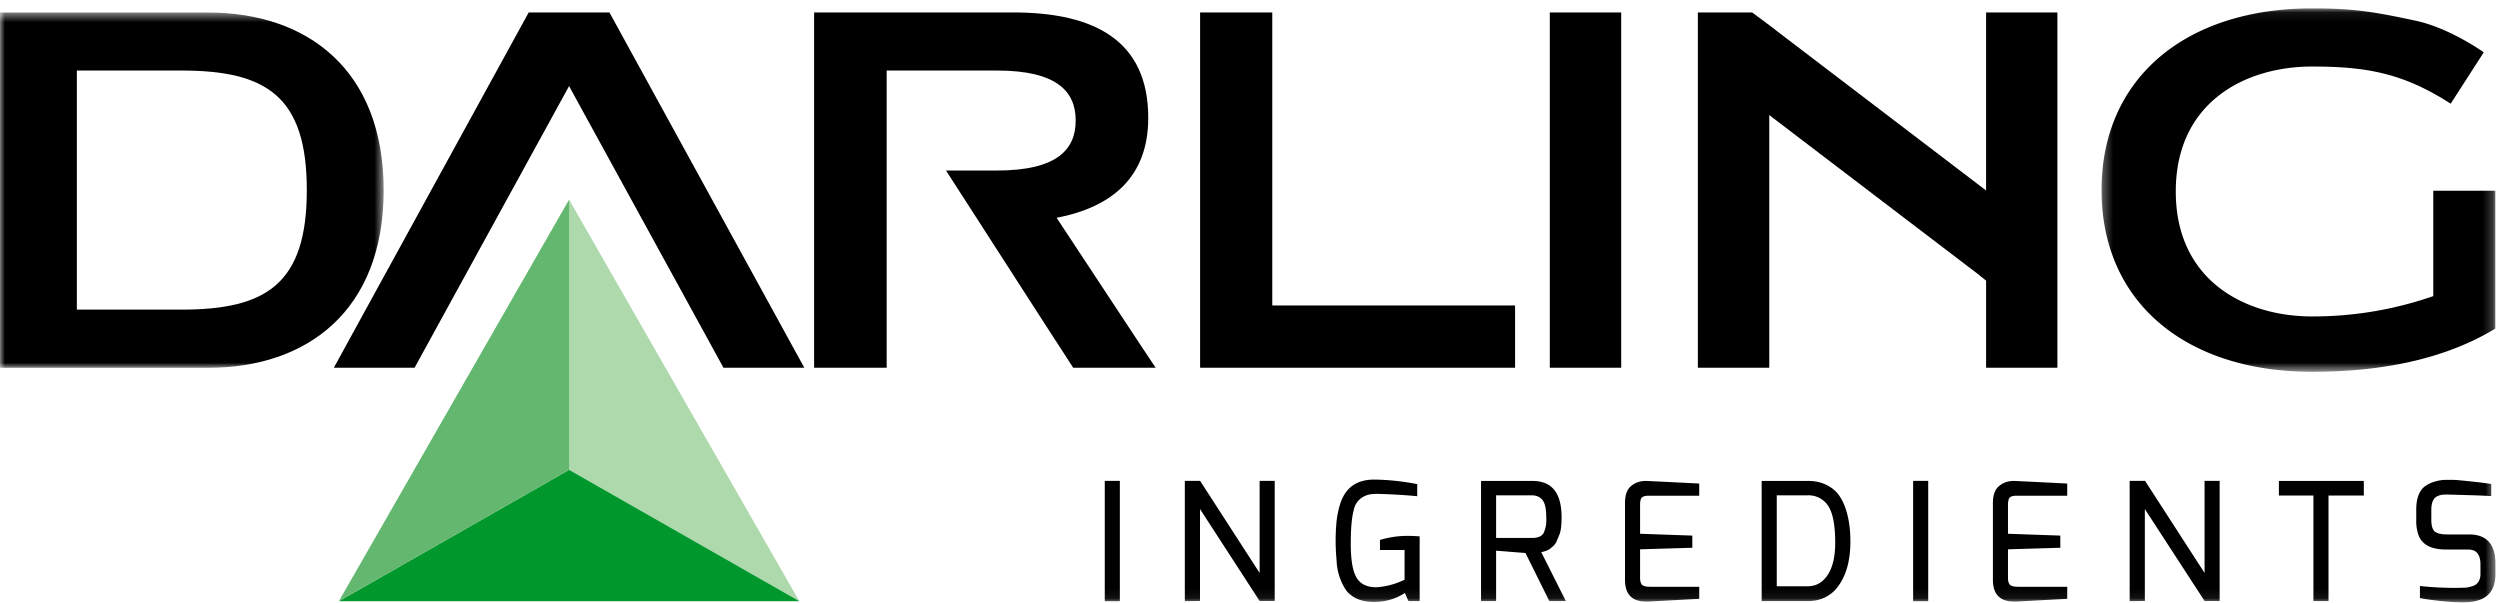
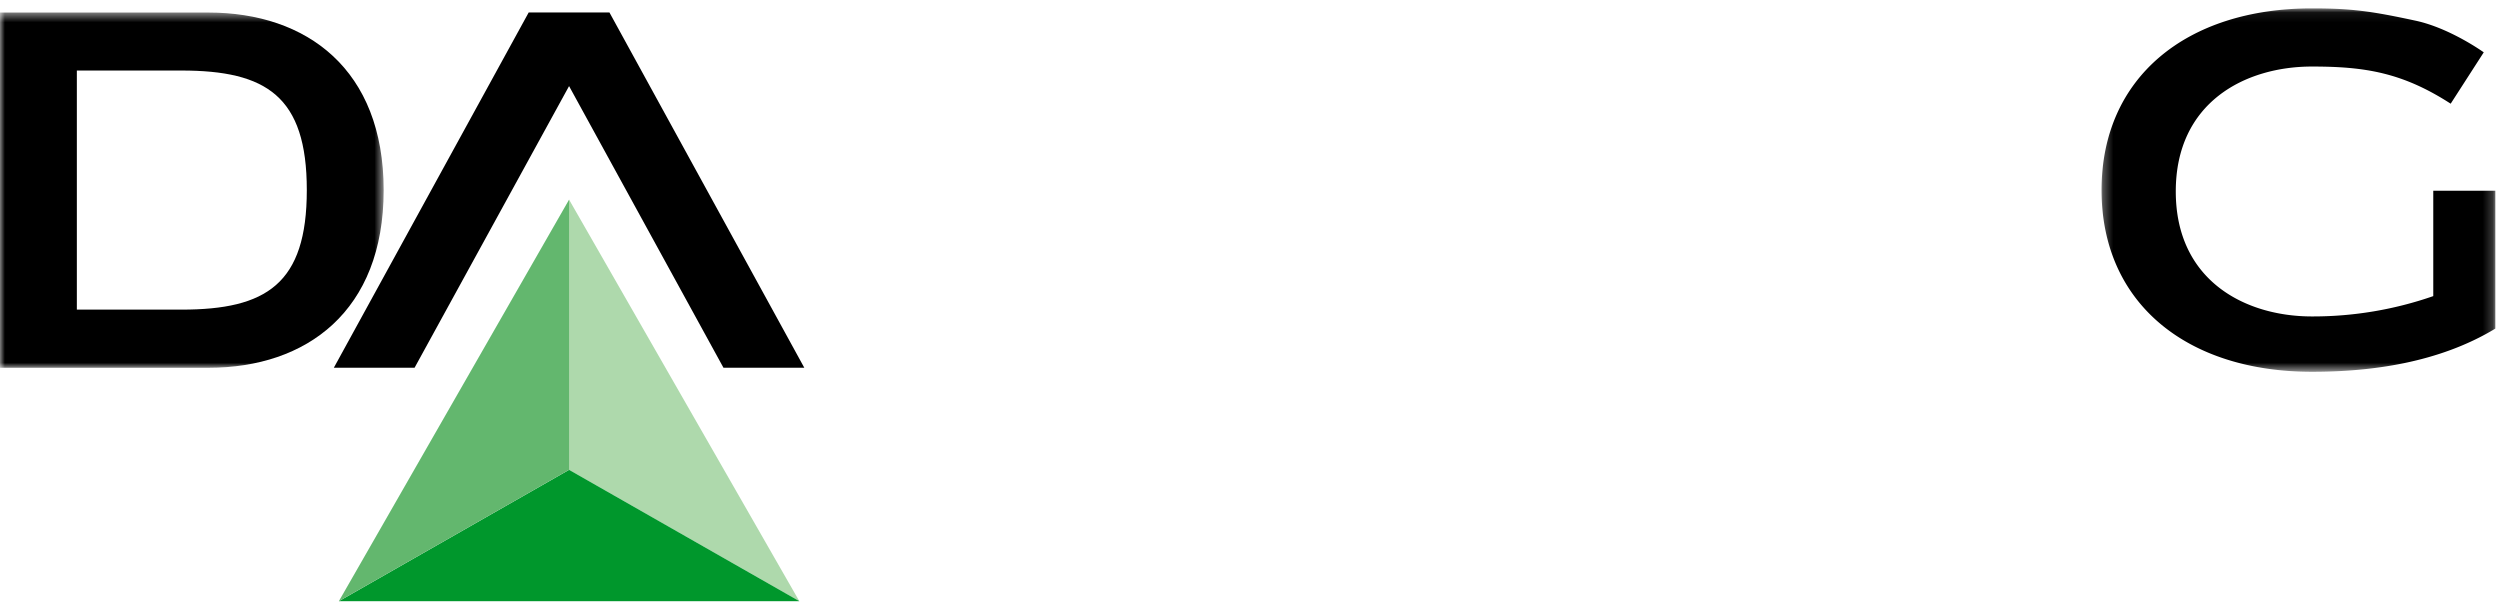
<svg xmlns="http://www.w3.org/2000/svg" xmlns:xlink="http://www.w3.org/1999/xlink" id="darlingLogo" viewBox="0 0 257 62">
  <defs>
    <path id="a" d="M0 .49h39.44V37H0z" />
    <path id="c" d="M.31.07H40.8v37.36H.3z" />
-     <path id="e" d="M0 61.93h256.53V.86H0z" />
  </defs>
  <g fill="none" fill-rule="evenodd">
    <g transform="translate(0 .79)">
      <mask id="b" fill="#fff">
        <use xlink:href="#a" />
      </mask>
      <path d="M7.9 31.04h10.75c8.73 0 12.89-2.64 12.89-12.29 0-9.65-4.16-12.29-12.9-12.29H7.9v24.58zM0 34.51V.5h21.42c10.12 0 18.02 5.83 18.02 18.26 0 12.43-7.9 18.26-18.02 18.26H0v-2.5z" fill="#000" mask="url(#b)" />
    </g>
-     <path d="M91.15 22.94V37.8h-7.46V3.78v-2.5h20.48c8.37 0 13.87 2.91 13.87 10.83 0 6.04-3.66 9.17-9.42 10.28l8.7 13.19 1.48 2.22h-8.48s-1.96-3.05-2.61-4.03L97.25 17.53h5.22c6.28 0 8.11-2.22 8.11-5.14 0-2.92-1.83-5.14-8.11-5.14H91.15v15.69zM152.36 37.8h-28.99V3.78v-2.5h7.42V31.4h24.96v6.4h-3.39zM159.32 35.3V1.28h7.34V37.8h-7.34zM211.5 1.28h-7.33v18.3L182.7 3.22c-.19-.18-2.58-1.94-2.58-1.94h-5.58V37.8h7.34V11.83l21.42 16.32.87.7v8.95h7.33V1.28z" fill="#000" />
    <g transform="translate(215.74 .79)">
      <mask id="d" fill="#fff">
        <use xlink:href="#c" />
      </mask>
      <path d="M40.79 18.82H34.4v10.83a37.67 37.67 0 01-12.47 2.09c-6.87 0-14-3.68-14-12.85s7.13-12.84 14-12.84c5.47 0 9.3.62 14.26 3.82l3.4-5.28s-3.44-2.48-6.99-3.25C28.11.37 26.02.07 21.94.07 9.04.07.3 7.16.3 18.75c0 11.6 8.73 18.68 21.63 18.68 6.02 0 13-.9 18.85-4.44V21.74v-2.92" fill="#000" mask="url(#d)" />
    </g>
    <path fill="#000" d="M82.68 37.8L62.65 1.28h-8.3L34.32 37.8h8.3L58.5 8.85 74.37 37.8z" />
    <path fill="#AED9AC" d="M58.49 20.53V48.3l23.67 13.5h.01L58.5 20.52z" />
    <path fill="#00972C" d="M34.84 61.8L58.5 48.3l23.67 13.5h.01-47.35z" />
    <path fill="#63B76E" d="M34.84 61.8L58.5 48.3V20.53l.01-.02-23.68 41.3z" />
    <mask id="f" fill="#fff">
      <use xlink:href="#e" />
    </mask>
    <path fill="#000" mask="url(#f)" d="M113.57 61.8h1.55V49.43h-1.55zM121.8 61.8V49.43h1.57l6.12 9.47v-9.47h1.55v12.35h-1.55l-6.13-9.45v9.45zM144.42 60.96c-.94.61-2.01.92-3.2.92-1.25 0-2.19-.4-2.82-1.17a5.9 5.9 0 01-1-3.12 21.02 21.02 0 010-4.02 9.3 9.3 0 01.35-1.7c.17-.55.4-1.01.69-1.37.63-.8 1.58-1.2 2.85-1.2a24.46 24.46 0 014.4.47v1.24l-.31-.03a63.88 63.88 0 00-3.78-.21c-.54 0-.95.06-1.25.2a1.97 1.97 0 00-1.19 1.5c-.2.71-.3 1.86-.3 3.45 0 1.58.18 2.72.56 3.4.38.7 1.07 1.05 2.07 1.05a7.57 7.57 0 002.44-.57l.46-.2v-3.06h-2.53v-1.03a9.55 9.55 0 012.93-.42c.36 0 .74.02 1.15.05v6.65h-1.15l-.37-.83zM153.8 55.3h3.68c.61 0 1.01-.17 1.2-.5a3 3 0 00.28-1.42c0-.6-.04-1.06-.12-1.38-.08-.31-.2-.54-.35-.69-.26-.26-.6-.39-1.01-.39h-3.68v4.37zm3.74-5.86c2 0 2.99 1.24 2.99 3.74 0 .8-.07 1.37-.2 1.72l-.32.78c-.1.18-.2.33-.33.45l-.34.29c-.1.07-.22.13-.36.19-.2.07-.37.12-.54.15l2.53 5.03h-1.7l-2.45-4.94-3.02-.24v5.18h-1.55V49.44h5.3zM169.2 49.44a636.35 636.35 0 015.48.27v1.25h-5.2c-.42 0-.68.1-.78.3-.07.16-.1.37-.1.64v2.97l5.37.19v1.25l-5.37.16v2.98c.01.42.13.68.35.77.18.07.41.1.7.1h5.03v1.24l-5.19.28h-.27c-1.45 0-2.17-.74-2.17-2.23v-7.88c0-.83.2-1.42.63-1.77.42-.35.93-.52 1.52-.52M182.65 60.27h3.15c.66 0 1.21-.21 1.65-.64.81-.78 1.21-2.06 1.21-3.85s-.24-3.04-.72-3.77a2.4 2.4 0 00-2.14-1.09h-3.15v9.35zm-1.55 1.52V49.44h4.75c.72 0 1.35.13 1.89.4.54.27.96.6 1.26 1.01.3.4.55.9.74 1.47.32.96.48 2.07.48 3.34 0 2.1-.49 3.71-1.45 4.85-.33.4-.74.7-1.24.94-.5.23-1.06.34-1.68.34h-4.75zM196.67 61.8h1.55V49.43h-1.55zM207.03 49.44a631.2 631.2 0 015.48.27v1.25h-5.21c-.42 0-.68.1-.78.3-.06.16-.1.37-.1.64v2.97l5.38.19v1.25l-5.38.16v2.98c.01.42.13.68.36.77.18.07.4.1.69.1h5.04v1.24l-5.2.28h-.26c-1.45 0-2.18-.74-2.18-2.23v-7.88c0-.83.21-1.42.64-1.77.42-.35.92-.52 1.52-.52M218.93 61.8V49.43h1.58l6.12 9.47v-9.47h1.55v12.35h-1.55l-6.14-9.45v9.45zM234.27 50.94v-1.5H243v1.5h-3.63v10.85h-1.55V50.94zM250.4 49.48c.38-.1.7-.15.97-.15h.8c.27 0 .88.06 1.83.16.96.1 1.66.19 2.1.27V51a66.2 66.2 0 00-2.33-.1l-2.13-.06c-.22 0-.42 0-.58.02-.17.02-.36.08-.56.18-.37.2-.56.66-.56 1.4v.98c0 .64.13 1.05.38 1.24.26.19.67.28 1.24.28h2.26c1.8 0 2.71 1 2.71 3v1.07c0 1.34-.5 2.2-1.5 2.61-.5.2-1.09.3-1.76.3-.67 0-1.47-.04-2.4-.14-.93-.1-1.63-.2-2.1-.3v-1.24a32.29 32.29 0 004.71.17c.14-.01.3-.04.5-.1.21-.05.38-.12.51-.2.33-.24.5-.6.5-1.09v-1c0-.5-.1-.87-.3-1.13-.19-.27-.53-.4-1.02-.4h-2.23c-1.46 0-2.38-.46-2.78-1.38a4.27 4.27 0 01-.27-1.62v-1.1c0-1.18.32-2 .96-2.45.32-.21.67-.37 1.05-.46" />
  </g>
</svg>